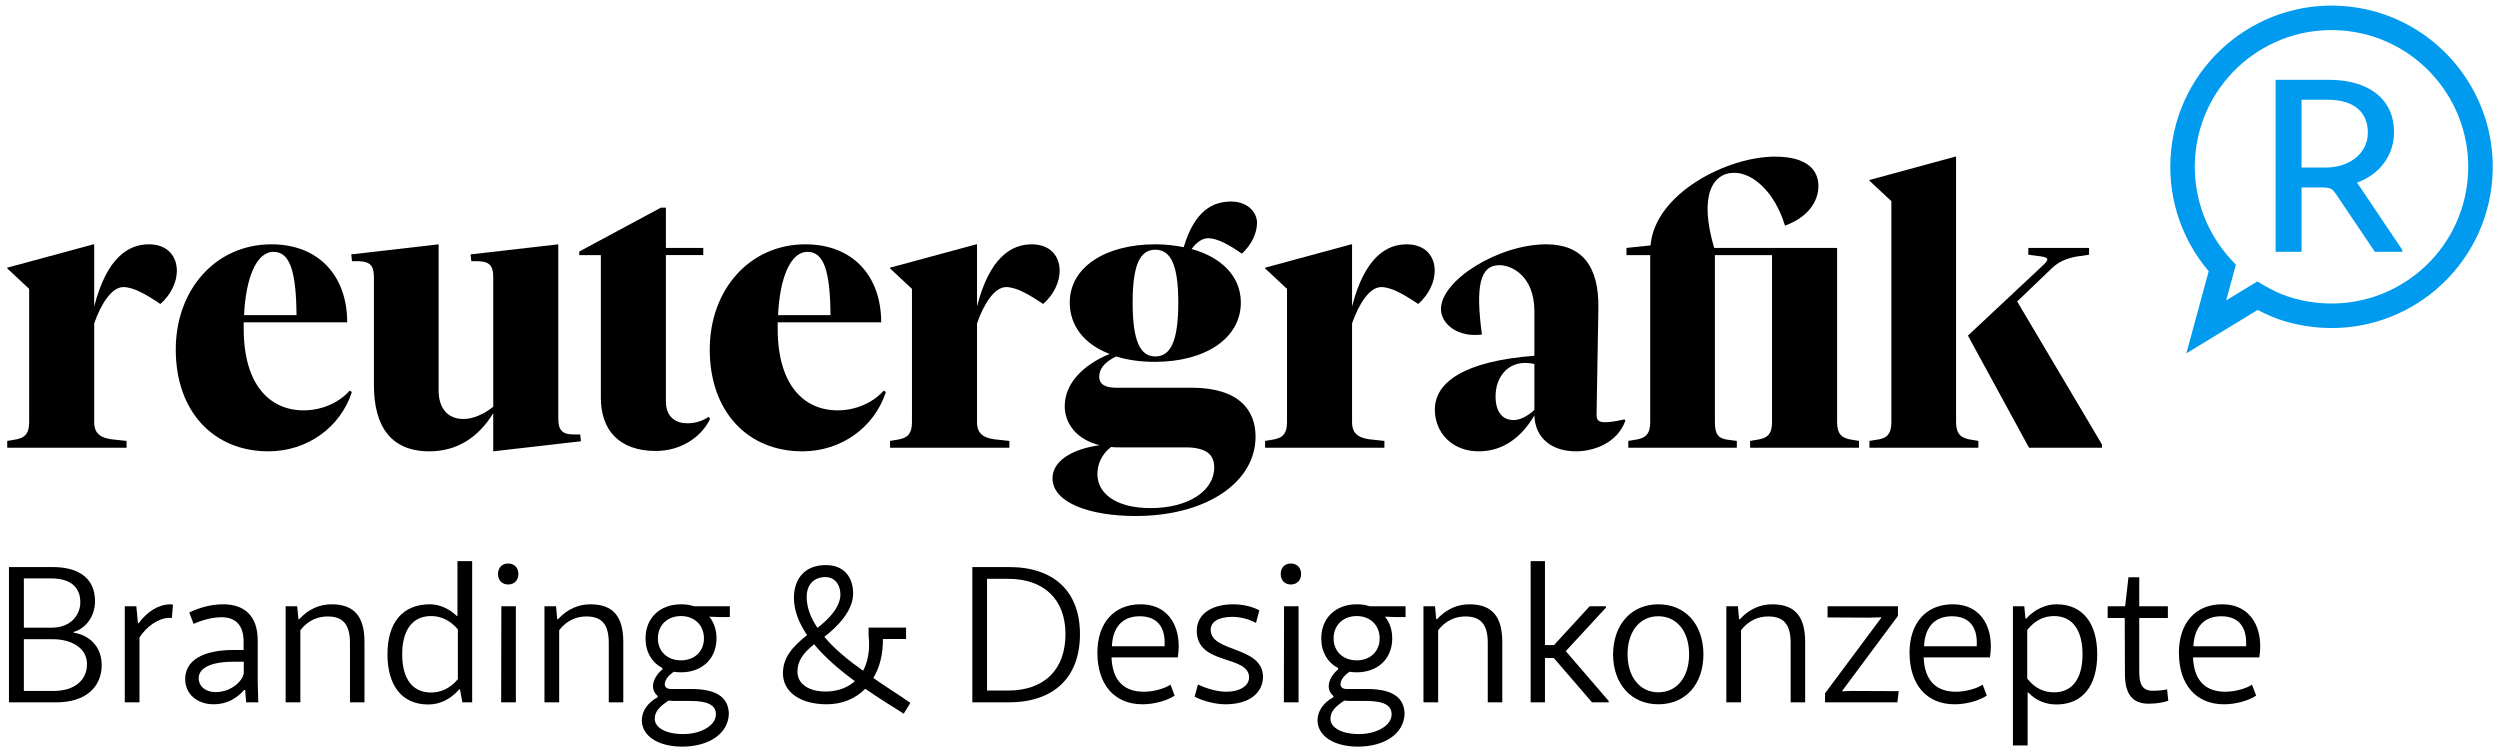
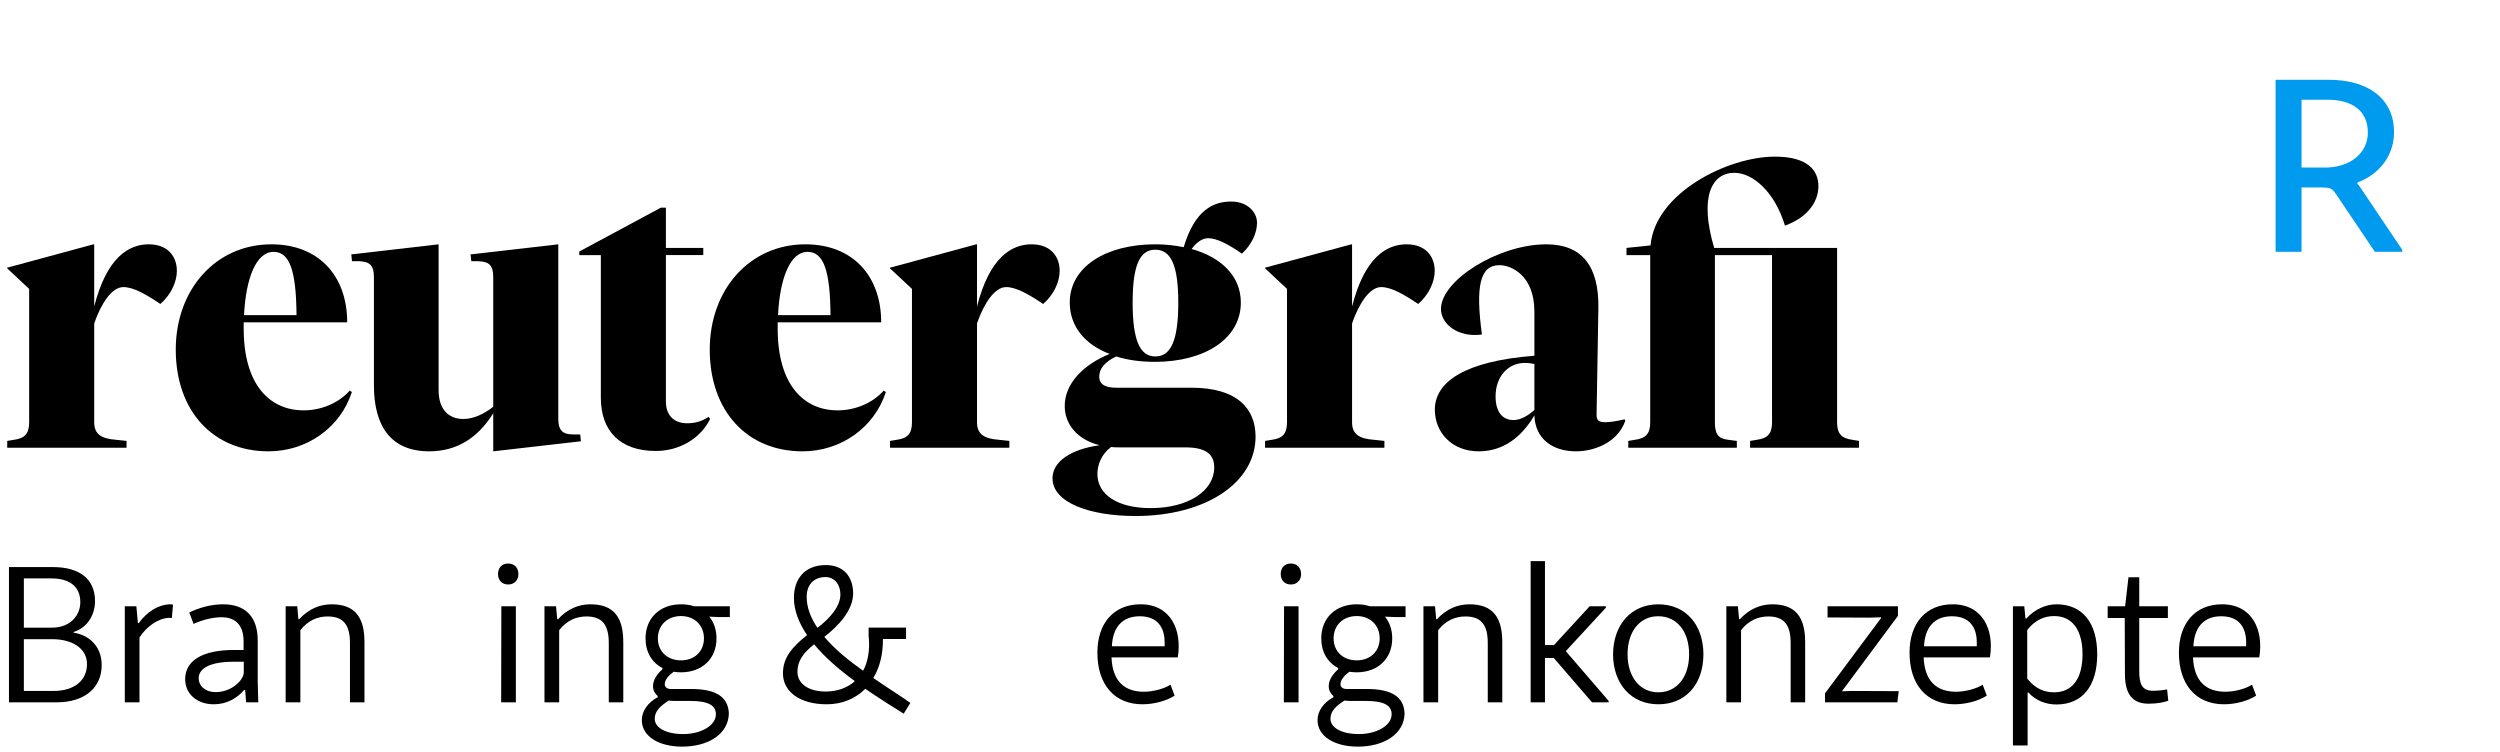
<svg xmlns="http://www.w3.org/2000/svg" id="Ebene_1" data-name="Ebene 1" viewBox="0 0 283.5 85.3">
  <defs>
    <clipPath id="clippath">
      <rect x="-.243" y=".092" width="283.814" height="85.474" fill="none" />
    </clipPath>
  </defs>
  <g clip-path="url(#clippath)">
    <g>
      <g>
-         <path d="M247.93,40.072l2.537-9.313c-3.291-3.869-4.829-8.924-4.23-13.992v-.001c1.189-10.009,10.304-17.188,20.307-16.006,10.011,1.185,17.192,10.295,16.008,20.305-1.187,10.011-10.273,17.195-20.307,16.007-2.289-.271-4.288-.887-6.226-1.926l-8.089,4.926ZM255.983,31.913l.72.428c1.851,1.102,3.66,1.71,5.867,1.972,8.52.999,16.215-5.087,17.22-13.575,1.006-8.489-5.084-16.214-13.573-17.22-8.522-1.004-16.216,5.087-17.22,13.575-.534,4.517.934,9.023,4.026,12.361l.525.565-1.102,4.049,3.537-2.156Z" fill="#009aef" />
        <path d="M272.415,28.33v.226h-3.108l-4.355-6.474c-.452-.65-.593-.821-1.639-.821h-2.318v7.294h-2.94V9.049h6.021c4.494,0,7.407,2.149,7.407,5.937,0,2.601-1.583,4.749-4.156,5.711v.112c.141.17.226.283.452.622l4.635,6.898ZM263.68,19c2.884,0,4.834-1.695,4.834-3.957,0-2.432-1.695-3.732-4.579-3.732h-2.94v7.689h2.685Z" fill="#009aef" />
      </g>
      <g>
        <path d="M1.016,64.304h4.958c3.112,0,4.802,1.4,4.802,3.868,0,1.646-.956,3.046-2.423,3.49v.089c1.601.223,3.179,1.423,3.179,3.669,0,2.557-1.912,4.224-5.113,4.224H1.016v-15.34ZM5.906,71.174c2.157,0,3.202-1.49,3.202-2.868,0-1.757-1.156-2.713-3.291-2.713h-3.112v5.581h3.201ZM6.063,78.354c2.379,0,3.802-1.2,3.802-3.046,0-1.89-1.846-2.823-3.891-2.823h-3.269v5.869h3.357Z" />
        <path d="M14.15,68.75h1.312l.178,1.912h.089c.956-1.289,2.179-2.09,3.558-2.135.133,0,.267.022.333.045l-.133,1.512c-.156-.022-.223-.022-.312-.022-1.245.045-2.579,1.001-3.357,2.224v7.358h-1.667v-10.894Z" />
        <path d="M20.997,77.02c0-2.09,1.935-3.312,5.514-3.312h1.112v-.979c0-1.934-1.023-2.734-2.49-2.734-1.045,0-2.201.312-3.18.756l-.489-1.289c1.001-.512,2.424-.935,3.847-.935,2.356,0,3.913,1.268,3.913,4.091v4.735l.066,2.29h-1.378l-.111-1.4h-.111c-.801.911-1.935,1.623-3.446,1.623-1.956,0-3.246-1.223-3.246-2.846ZM27.645,76.264v-1.223h-1.156c-2.623,0-3.957.733-3.957,1.867,0,.89.756,1.578,1.912,1.578,1.89,0,3.201-1.423,3.201-2.223Z" />
        <path d="M41.331,72.774v6.869h-1.645v-6.736c0-2.111-.801-3.001-2.535-3.001-1.134,0-2.223.444-3.09,1.557v8.181h-1.668v-10.894h1.312l.133,1.468h.089c1.067-1.156,2.312-1.69,3.69-1.69,2.602,0,3.713,1.445,3.713,4.247Z" />
-         <path d="M43.94,74.197c0-3.558,1.668-5.67,4.824-5.67.956,0,2.112.423,3.023,1.312h.09v-6.203h1.667v16.007h-1.111l-.268-1.467h-.089c-.978,1.111-2.179,1.712-3.513,1.712-2.956,0-4.624-2.112-4.624-5.691ZM51.922,77.02v-5.647c-.89-1.066-1.956-1.512-3.046-1.512-2.112,0-3.268,1.602-3.268,4.336,0,2.757,1.155,4.335,3.268,4.335,1.067,0,2.135-.423,3.046-1.512Z" />
        <path d="M56.475,65.104c0-.734.445-1.201,1.156-1.201.689,0,1.156.467,1.156,1.201,0,.688-.467,1.178-1.156,1.178-.711,0-1.156-.489-1.156-1.178ZM56.853,68.75h1.646v10.894h-1.667l.021-10.894Z" />
        <path d="M70.681,72.774v6.869h-1.645v-6.736c0-2.111-.801-3.001-2.535-3.001-1.134,0-2.223.444-3.09,1.557v8.181h-1.668v-10.894h1.312l.133,1.468h.089c1.067-1.156,2.312-1.69,3.69-1.69,2.602,0,3.713,1.445,3.713,4.247Z" />
        <path d="M81.451,69.972l-1.023-.044c.534.645.823,1.489.823,2.468,0,2.312-1.646,3.846-4.024,3.846-.289,0-.556-.022-.822-.066-.467.312-1.023.867-1.023,1.423,0,.333.289.533.689.533h2.29c2.891,0,4.225.934,4.291,2.779-.045,2.312-2.312,3.757-5.291,3.757-2.713,0-4.58-1.2-4.58-3.001,0-1.001.645-1.979,1.801-2.602v-.133c-.334-.289-.533-.667-.533-1.112,0-.756.533-1.467,1.066-1.911v-.156c-1.2-.622-1.912-1.823-1.912-3.356,0-2.312,1.623-3.869,4.024-3.869.533,0,1.022.067,1.468.223h4.068v1.223h-1.312ZM75.826,79.443c-.956.623-1.579,1.201-1.579,2.068,0,1.022,1.29,1.733,3.224,1.733,2.001,0,3.713-.956,3.713-2.245,0-1-.845-1.512-2.912-1.512h-1.756c-.245,0-.468-.022-.689-.045ZM79.828,72.396c0-1.512-1.09-2.535-2.602-2.535-1.534,0-2.623,1.023-2.623,2.535,0,1.489,1.089,2.489,2.623,2.489,1.512,0,2.602-1,2.602-2.489Z" />
        <path d="M102.481,80.933c-1.312-.823-2.846-1.779-4.357-2.824-1.112,1.112-2.602,1.757-4.38,1.757-3.001,0-4.958-1.4-4.958-3.513,0-1.778,1.045-2.979,2.734-4.335-.911-1.356-1.489-2.757-1.489-4.225,0-2.001,1.09-3.713,3.624-3.713,2.045,0,3.09,1.356,3.09,3.224,0,1.935-1.733,3.735-3.268,4.914,1.178,1.4,2.757,2.689,4.401,3.846.557-1.045.801-2.401.623-3.957h.022l-.022-.022v-.911h4.246v1.289h-2.623c.021,1.734-.378,3.246-1.09,4.424,1.534,1.067,3.046,2.001,4.202,2.824l-.756,1.223ZM96.945,77.243c-1.734-1.268-3.379-2.668-4.624-4.18-1.289,1.022-1.89,1.934-1.89,3.112,0,1.378,1.289,2.268,3.268,2.245,1.334-.022,2.424-.444,3.246-1.178ZM91.477,67.682c0,1.223.467,2.401,1.223,3.513,1.289-.978,2.623-2.379,2.602-3.823-.022-1.134-.689-1.935-1.712-1.935-1.379.022-2.112.934-2.112,2.245Z" />
-         <path d="M122.468,71.907c0,4.936-2.979,7.736-8.07,7.736h-4.135v-15.34h4.157c5.092,0,8.048,2.757,8.048,7.604ZM111.93,65.638v12.672h2.379c4.047,0,6.515-2.312,6.515-6.402,0-3.979-2.468-6.27-6.515-6.27h-2.379Z" />
        <path d="M124.443,74.019c0-3.335,1.846-5.492,4.892-5.492,3.424,0,4.735,2.913,4.224,6.025h-7.515c.111,2.757,1.534,3.891,3.669,3.891,1.045,0,2.312-.334,3.023-.801l.467,1.245c-.89.578-2.312.979-3.646.979-3.224,0-5.113-2.29-5.113-5.847ZM132.069,73.285v-.444c0-1.623-.756-2.957-2.823-2.957-2.046,0-3.068,1.334-3.157,3.401h5.98Z" />
-         <path d="M135.469,78.999l.378-1.378c.956.467,2.245.822,3.201.822,1.468,0,2.557-.601,2.602-1.601,0-2.624-5.937-1.334-5.937-5.313,0-1.801,1.557-3.002,4.158-3.002,1.045,0,2.2.268,2.935.689l-.378,1.423c-.712-.378-1.668-.689-2.668-.689-1.534,0-2.468.534-2.468,1.468,0,2.623,5.936,1.778,5.936,5.38-.066,1.823-1.578,3.068-4.269,3.068-1.134,0-2.534-.355-3.49-.867Z" />
        <path d="M145.232,65.104c0-.734.445-1.201,1.156-1.201.689,0,1.156.467,1.156,1.201,0,.688-.467,1.178-1.156,1.178-.711,0-1.156-.489-1.156-1.178ZM145.61,68.75h1.646v10.894h-1.667l.021-10.894Z" />
        <path d="M158.078,69.972l-1.023-.044c.534.645.823,1.489.823,2.468,0,2.312-1.646,3.846-4.024,3.846-.289,0-.556-.022-.822-.066-.467.312-1.023.867-1.023,1.423,0,.333.289.533.689.533h2.29c2.891,0,4.225.934,4.291,2.779-.045,2.312-2.312,3.757-5.291,3.757-2.713,0-4.58-1.2-4.58-3.001,0-1.001.645-1.979,1.801-2.602v-.133c-.334-.289-.533-.667-.533-1.112,0-.756.533-1.467,1.066-1.911v-.156c-1.2-.622-1.912-1.823-1.912-3.356,0-2.312,1.623-3.869,4.024-3.869.533,0,1.022.067,1.468.223h4.068v1.223h-1.312ZM152.453,79.443c-.956.623-1.579,1.201-1.579,2.068,0,1.022,1.29,1.733,3.224,1.733,2.001,0,3.713-.956,3.713-2.245,0-1-.845-1.512-2.912-1.512h-1.756c-.245,0-.468-.022-.689-.045ZM156.455,72.396c0-1.512-1.09-2.535-2.602-2.535-1.534,0-2.623,1.023-2.623,2.535,0,1.489,1.089,2.489,2.623,2.489,1.512,0,2.602-1,2.602-2.489Z" />
        <path d="M170.358,72.774v6.869h-1.645v-6.736c0-2.111-.801-3.001-2.535-3.001-1.134,0-2.223.444-3.09,1.557v8.181h-1.668v-10.894h1.312l.133,1.468h.089c1.067-1.156,2.312-1.69,3.69-1.69,2.602,0,3.713,1.445,3.713,4.247Z" />
        <path d="M182.425,79.488v.155h-1.89l-4.335-5.024h-1.001v5.024h-1.623v-16.007h1.623v9.516h1.022l4.047-4.402h1.845v.155l-4.513,4.892v.089l4.824,5.603Z" />
        <path d="M182.92,74.219c.022-3.423,2.09-5.691,5.136-5.691,3.068,0,5.091,2.269,5.113,5.647,0,3.424-2.022,5.691-5.113,5.691-3.046,0-5.113-2.268-5.136-5.647ZM191.546,74.197c0-2.602-1.4-4.313-3.49-4.313-2.067-.022-3.49,1.689-3.49,4.313,0,2.601,1.423,4.312,3.49,4.312,2.09,0,3.49-1.712,3.49-4.312Z" />
        <path d="M204.705,72.774v6.869h-1.645v-6.736c0-2.111-.801-3.001-2.535-3.001-1.134,0-2.223.444-3.09,1.557v8.181h-1.668v-10.894h1.312l.133,1.468h.089c1.067-1.156,2.312-1.69,3.69-1.69,2.602,0,3.713,1.445,3.713,4.247Z" />
        <path d="M206.957,78.621l6.358-8.537v-.089s-.689.045-1.379.045l-4.69-.022v-1.268h7.98v1.09l-6.313,8.492v.066s.667-.044,1.09-.044l5.313.022-.156,1.267h-8.203v-1.022Z" />
        <path d="M216.541,74.019c0-3.335,1.846-5.492,4.892-5.492,3.424,0,4.735,2.913,4.224,6.025h-7.515c.111,2.757,1.534,3.891,3.669,3.891,1.045,0,2.312-.334,3.023-.801l.467,1.245c-.89.578-2.312.979-3.646.979-3.224,0-5.113-2.29-5.113-5.847ZM224.167,73.285v-.444c0-1.623-.756-2.957-2.823-2.957-2.046,0-3.068,1.334-3.157,3.401h5.98Z" />
        <path d="M237.825,74.197c0,3.579-1.667,5.691-4.624,5.691-1.134,0-2.312-.4-3.18-1.356h-.089v6.003h-1.667v-15.785h1.289l.134,1.4h.089c.956-1.066,2.245-1.623,3.424-1.623,2.957,0,4.624,2.112,4.624,5.67ZM229.889,71.44v5.514c.889,1.134,1.934,1.556,3.046,1.556,2.067,0,3.224-1.556,3.224-4.312s-1.156-4.336-3.224-4.336c-1.112,0-2.157.445-3.046,1.579Z" />
        <path d="M245.88,79.466c-.444.155-1.2.334-2.223.334-1.846,0-2.69-1.09-2.69-3.38l-.022-6.336h-1.934v-1.334h1.979l.378-3.29h1.223v3.29h3.246v1.334h-3.246v6.047c0,1.534.378,2.201,1.556,2.201.667,0,1.29-.089,1.602-.155l.133,1.289Z" />
        <path d="M247.087,74.019c0-3.335,1.846-5.492,4.892-5.492,3.424,0,4.735,2.913,4.224,6.025h-7.515c.111,2.757,1.534,3.891,3.669,3.891,1.045,0,2.312-.334,3.023-.801l.467,1.245c-.89.578-2.312.979-3.646.979-3.224,0-5.113-2.29-5.113-5.847ZM254.713,73.285v-.444c0-1.623-.756-2.957-2.823-2.957-2.046,0-3.068,1.334-3.157,3.401h5.98Z" />
      </g>
      <g>
        <path d="M20.057,30.721c0,1.223-.651,2.69-1.874,3.75-1.631-1.1-3.057-1.916-4.198-1.916-1.304,0-2.527,1.875-3.301,4.117v11.208c0,1.345.773,1.874,2.526,1.997l1.142.122v.774H.82v-.774l.733-.122c1.223-.163,1.753-.652,1.753-1.997v-15.121l-2.486-2.323v-.082l9.781-2.649h.082v7.051c1.426-5.583,3.912-7.051,6.194-7.051,2.119,0,3.179,1.345,3.179,3.016Z" />
        <path d="M39.902,44.456c-1.305,4.035-5.095,6.725-9.456,6.725-6.276,0-10.515-4.564-10.515-11.534,0-6.847,4.564-11.941,10.841-11.941,5.38,0,8.6,3.586,8.6,8.844h-11.737v.734c0,6.276,2.894,9.251,6.806,9.251,1.916,0,3.913-.774,5.217-2.241l.245.163ZM27.675,35.734h5.951c-.041-5.054-.774-7.173-2.608-7.173-1.957,0-3.139,2.975-3.343,7.173Z" />
        <path d="M65.877,50.04l-9.944,1.141v-4.32c-1.712,2.771-4.116,4.32-7.255,4.32-4.32,0-6.276-2.812-6.276-7.499v-12.268c0-1.345-.489-1.752-1.712-1.793h-.774l-.081-.774,9.903-1.141v16.547c0,2.038,1.019,3.26,2.812,3.26,1.06,0,2.241-.489,3.383-1.386v-14.713c0-1.345-.489-1.752-1.712-1.793h-.774l-.082-.774,9.945-1.141v19.766c0,1.346.488,1.794,1.712,1.794h.773l.082.774Z" />
        <path d="M80.526,47.513c-1.06,2.16-3.424,3.627-6.154,3.627-4.157,0-6.236-2.363-6.236-6.031v-16.18h-2.445v-.408l9.252-4.972h.57v4.564h4.239v.815h-4.239v16.587c0,1.834,1.183,2.486,2.405,2.486.938,0,1.712-.245,2.445-.733l.163.244Z" />
        <path d="M100.457,44.456c-1.305,4.035-5.095,6.725-9.456,6.725-6.276,0-10.515-4.564-10.515-11.534,0-6.847,4.564-11.941,10.841-11.941,5.38,0,8.6,3.586,8.6,8.844h-11.737v.734c0,6.276,2.894,9.251,6.806,9.251,1.916,0,3.913-.774,5.217-2.241l.245.163ZM88.23,35.734h5.951c-.041-5.054-.774-7.173-2.608-7.173-1.957,0-3.139,2.975-3.343,7.173Z" />
        <path d="M120.167,30.721c0,1.223-.651,2.69-1.874,3.75-1.631-1.1-3.057-1.916-4.198-1.916-1.304,0-2.527,1.875-3.301,4.117v11.208c0,1.345.773,1.874,2.526,1.997l1.142.122v.774h-13.531v-.774l.733-.122c1.223-.163,1.753-.652,1.753-1.997v-15.121l-2.486-2.323v-.082l9.781-2.649h.082v7.051c1.426-5.583,3.912-7.051,6.194-7.051,2.119,0,3.179,1.345,3.179,3.016Z" />
        <path d="M135.126,43.967c5.298,0,7.255,2.486,7.255,5.542,0,5.217-5.625,9.007-13.613,9.007-5.176,0-9.414-1.508-9.414-4.279,0-1.915,2.119-3.301,5.339-3.749-2.608-.652-3.953-2.445-3.953-4.442,0-2.486,1.997-4.646,5.094-5.91-2.812-1.06-4.523-3.138-4.523-5.828,0-4.035,4.075-6.603,9.7-6.603,1.141,0,2.2.122,3.22.326,1.263-4.238,3.383-5.176,5.38-5.176,1.874,0,2.935,1.223,2.935,2.405,0,1.182-.612,2.486-1.712,3.505-1.468-1.019-2.812-1.752-3.831-1.752-.652,0-1.305.448-1.875,1.223,3.383.938,5.583,3.097,5.583,6.073,0,4.116-4.116,6.725-9.74,6.725-1.63,0-3.098-.204-4.401-.611-1.346.652-1.916,1.426-1.916,2.282,0,.897.693,1.264,1.956,1.264h8.519ZM137.693,53.014c0-1.304-.692-2.282-3.261-2.282h-7.458c-.326,0-.652,0-.979-.041-1.141.856-1.549,2.079-1.549,3.057,0,2.282,2.201,3.872,6.032,3.872,4.279,0,7.214-1.956,7.214-4.605ZM128.441,34.308c0,4.361.856,6.113,2.568,6.113s2.608-1.671,2.608-6.113c0-4.28-.856-5.991-2.608-5.991-1.712,0-2.568,1.671-2.568,5.991Z" />
        <path d="M162.697,30.721c0,1.223-.651,2.69-1.874,3.75-1.631-1.1-3.057-1.916-4.198-1.916-1.304,0-2.527,1.875-3.301,4.117v11.208c0,1.345.773,1.874,2.526,1.997l1.142.122v.774h-13.531v-.774l.733-.122c1.223-.163,1.753-.652,1.753-1.997v-15.121l-2.486-2.323v-.082l9.781-2.649h.082v7.051c1.426-5.583,3.912-7.051,6.194-7.051,2.119,0,3.179,1.345,3.179,3.016Z" />
        <path d="M184.312,47.717c-.938,2.608-3.709,3.464-5.584,3.464-2.73,0-4.646-1.467-4.728-4.075-1.467,2.485-3.546,4.075-6.317,4.075-3.016,0-4.972-2.119-4.972-4.728,0-3.138,3.383-5.502,11.289-6.113v-5.013c0-4.116-2.648-5.257-3.953-5.257-2.241,0-2.73,2.405-1.997,7.866-2.771.367-4.646-1.223-4.646-2.894,0-3.26,6.521-7.336,11.941-7.336,3.994,0,5.991,2.404,5.91,7.254l-.204,12.063c0,.57.163.856.979.856.448,0,1.141-.082,2.201-.326l.081.163ZM174,46.494v-5.217c-.366-.082-.733-.123-1.06-.123-2.038,0-3.342,1.671-3.342,3.791,0,1.712.733,2.689,2.038,2.689.774,0,1.589-.448,2.363-1.141Z" />
        <path d="M210.813,49.999v.774h-12.349v-.774l.733-.122c1.223-.163,1.752-.652,1.752-1.997v-18.952h-6.479v18.952c0,1.345.366,1.874,1.549,1.997l.938.122v.774h-12.309v-.774l.733-.122c1.223-.163,1.753-.652,1.753-1.997v-18.952h-2.69v-.815l2.73-.285c.489-5.91,8.722-10.067,14.102-10.067,3.75,0,4.932,1.59,4.932,3.342,0,1.671-1.101,3.505-3.79,4.483-1.182-3.872-3.668-5.991-5.747-5.991-2.485,0-4.034,2.608-2.282,8.518h13.938v19.767c0,1.345.53,1.834,1.753,1.997l.733.122Z" />
-         <path d="M221.818,47.88c0,1.345.57,1.834,1.793,1.997l.734.122v.774h-12.35v-.774l.733-.122c1.223-.123,1.753-.652,1.753-1.997v-25.065l-2.486-2.323v-.082l9.741-2.649h.081v30.119ZM228.747,34.185l9.618,16.221v.367h-8.273l-6.929-12.716,8.314-7.785c.938-.856,1.06-1.1-.529-1.263l-.938-.123v-.774h6.888v.774l-.774.123c-1.264.122-2.486.489-3.424,1.386l-3.953,3.79Z" />
      </g>
    </g>
  </g>
</svg>